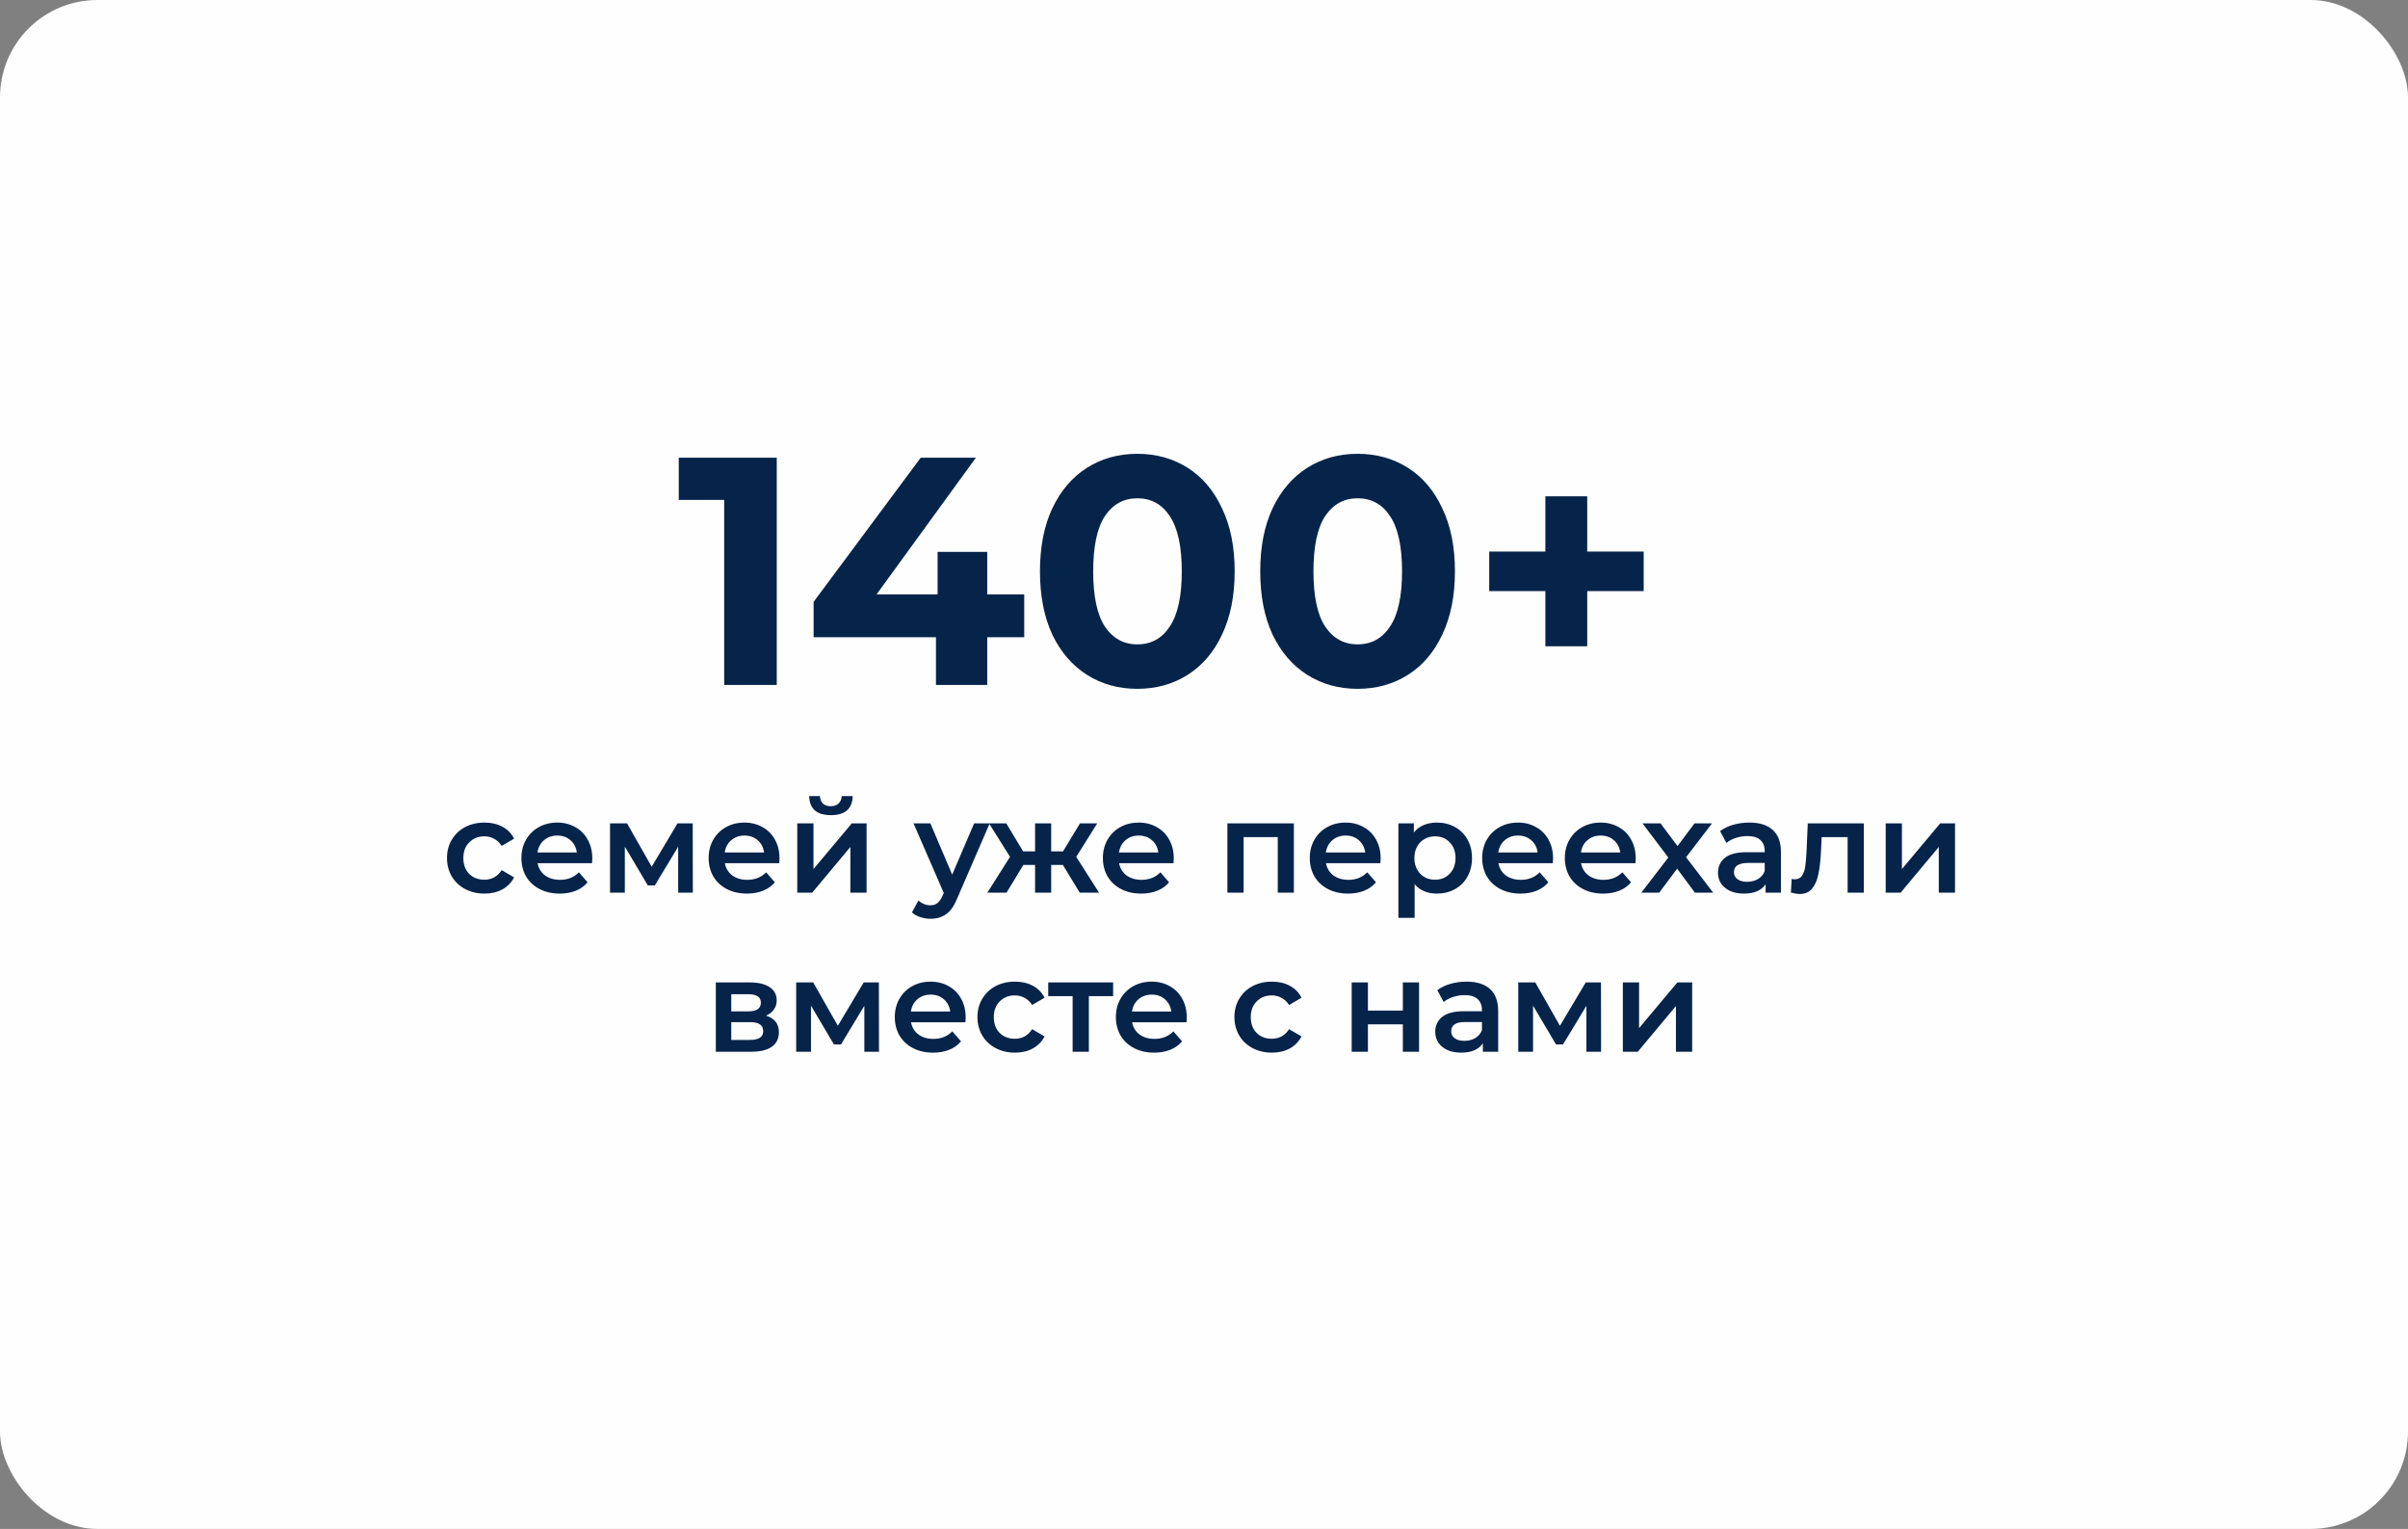
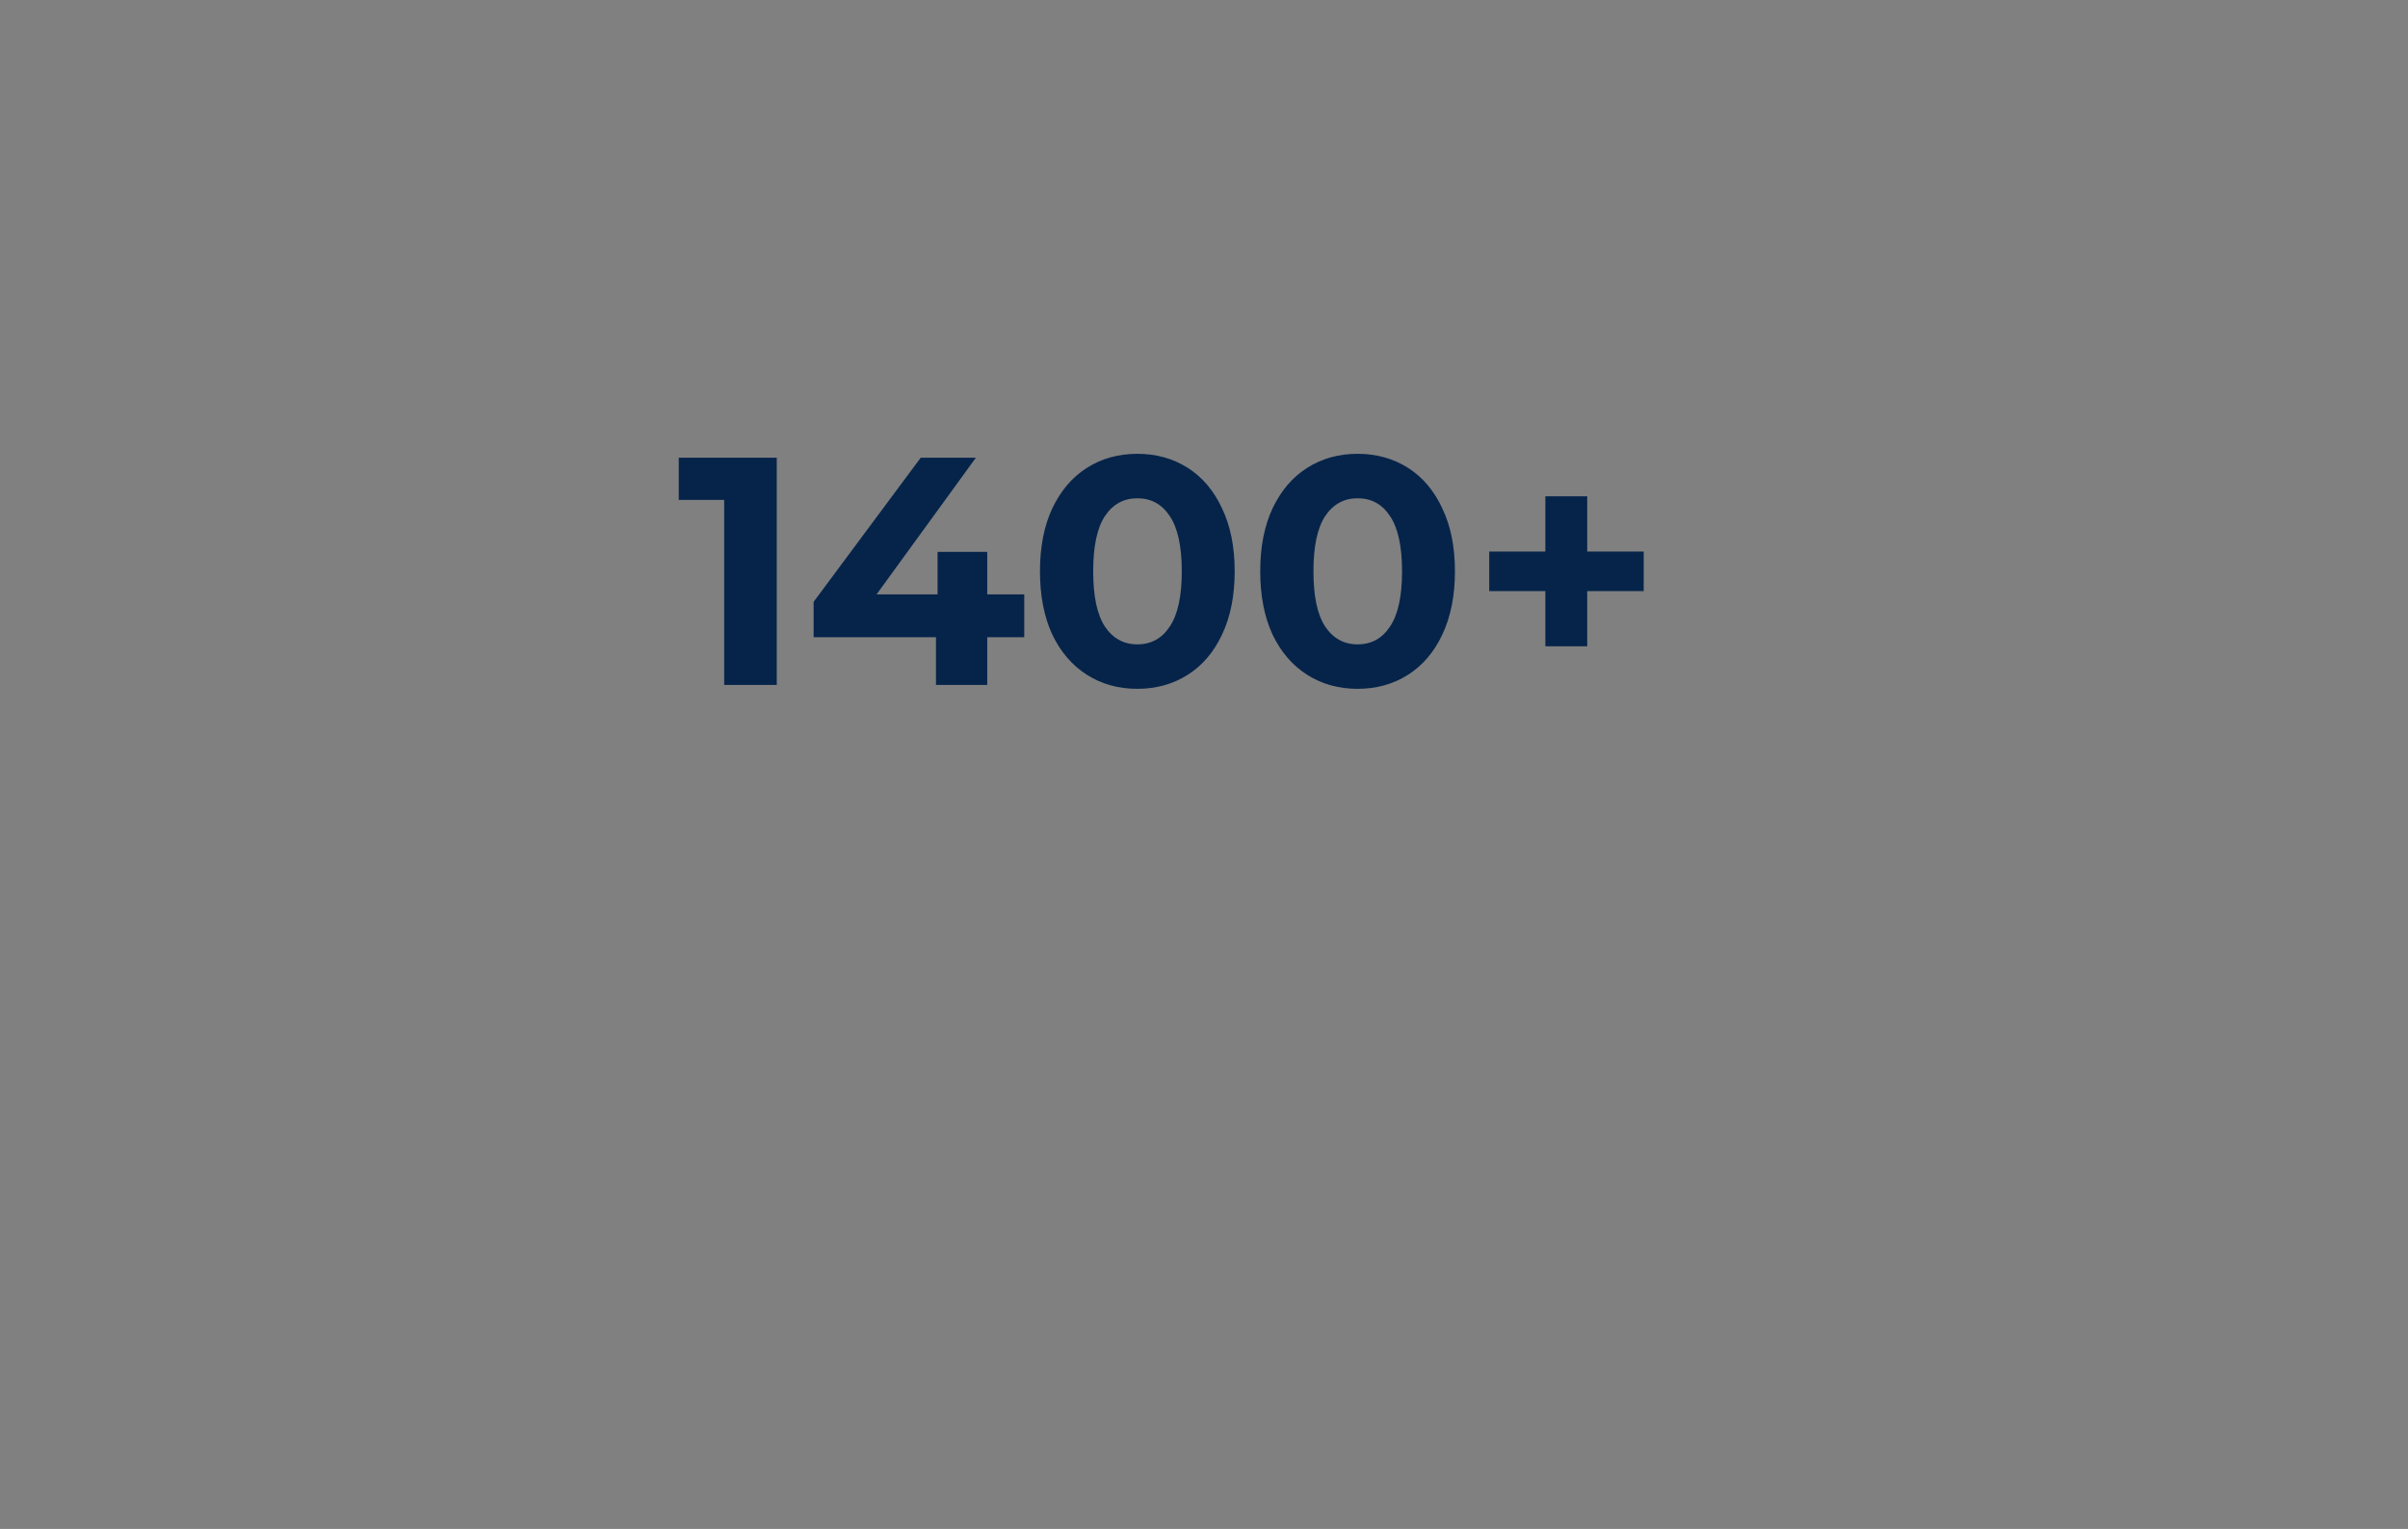
<svg xmlns="http://www.w3.org/2000/svg" width="742" height="471" viewBox="0 0 742 471" fill="none">
  <rect x="0" y="0" width="742" height="471" fill="#808080" stroke="none" />
-   <rect width="742" height="471" rx="30" fill="#FEFEFE" />
  <path d="M239.349 141V211H223.149V154H209.149V141H239.349ZM315.609 196.3H304.209V211H288.409V196.3H250.709V185.4L283.709 141H300.709L270.109 183.1H288.909V170H304.209V183.1H315.609V196.3ZM350.455 212.2C344.655 212.2 339.488 210.767 334.955 207.9C330.421 205.033 326.855 200.9 324.255 195.5C321.721 190.033 320.455 183.533 320.455 176C320.455 168.467 321.721 162 324.255 156.6C326.855 151.133 330.421 146.967 334.955 144.1C339.488 141.233 344.655 139.8 350.455 139.8C356.255 139.8 361.421 141.233 365.955 144.1C370.488 146.967 374.021 151.133 376.555 156.6C379.155 162 380.455 168.467 380.455 176C380.455 183.533 379.155 190.033 376.555 195.5C374.021 200.9 370.488 205.033 365.955 207.9C361.421 210.767 356.255 212.2 350.455 212.2ZM350.455 198.5C354.721 198.5 358.055 196.667 360.455 193C362.921 189.333 364.155 183.667 364.155 176C364.155 168.333 362.921 162.667 360.455 159C358.055 155.333 354.721 153.5 350.455 153.5C346.255 153.5 342.921 155.333 340.455 159C338.055 162.667 336.855 168.333 336.855 176C336.855 183.667 338.055 189.333 340.455 193C342.921 196.667 346.255 198.5 350.455 198.5ZM418.326 212.2C412.526 212.2 407.359 210.767 402.826 207.9C398.292 205.033 394.726 200.9 392.126 195.5C389.592 190.033 388.326 183.533 388.326 176C388.326 168.467 389.592 162 392.126 156.6C394.726 151.133 398.292 146.967 402.826 144.1C407.359 141.233 412.526 139.8 418.326 139.8C424.126 139.8 429.292 141.233 433.826 144.1C438.359 146.967 441.892 151.133 444.426 156.6C447.026 162 448.326 168.467 448.326 176C448.326 183.533 447.026 190.033 444.426 195.5C441.892 200.9 438.359 205.033 433.826 207.9C429.292 210.767 424.126 212.2 418.326 212.2ZM418.326 198.5C422.592 198.5 425.926 196.667 428.326 193C430.792 189.333 432.026 183.667 432.026 176C432.026 168.333 430.792 162.667 428.326 159C425.926 155.333 422.592 153.5 418.326 153.5C414.126 153.5 410.792 155.333 408.326 159C405.926 162.667 404.726 168.333 404.726 176C404.726 183.667 405.926 189.333 408.326 193C410.792 196.667 414.126 198.5 418.326 198.5ZM506.488 182.1H489.088V199.1H476.188V182.1H458.888V169.9H476.188V152.9H489.088V169.9H506.488V182.1Z" fill="#06244A" />
-   <path d="M149.295 275.28C147.082 275.28 145.095 274.813 143.335 273.88C141.575 272.947 140.202 271.653 139.215 270C138.228 268.32 137.735 266.427 137.735 264.32C137.735 262.213 138.228 260.333 139.215 258.68C140.202 257.027 141.562 255.733 143.295 254.8C145.055 253.867 147.055 253.4 149.295 253.4C151.402 253.4 153.242 253.827 154.815 254.68C156.415 255.533 157.615 256.76 158.415 258.36L154.575 260.6C153.962 259.613 153.188 258.88 152.255 258.4C151.348 257.893 150.348 257.64 149.255 257.64C147.388 257.64 145.842 258.253 144.615 259.48C143.388 260.68 142.775 262.293 142.775 264.32C142.775 266.347 143.375 267.973 144.575 269.2C145.802 270.4 147.362 271 149.255 271C150.348 271 151.348 270.76 152.255 270.28C153.188 269.773 153.962 269.027 154.575 268.04L158.415 270.28C157.588 271.88 156.375 273.12 154.775 274C153.202 274.853 151.375 275.28 149.295 275.28ZM182.505 264.44C182.505 264.787 182.478 265.28 182.425 265.92H165.665C165.958 267.493 166.718 268.747 167.945 269.68C169.198 270.587 170.745 271.04 172.585 271.04C174.931 271.04 176.865 270.267 178.385 268.72L181.065 271.8C180.105 272.947 178.891 273.813 177.425 274.4C175.958 274.987 174.305 275.28 172.465 275.28C170.118 275.28 168.051 274.813 166.265 273.88C164.478 272.947 163.091 271.653 162.105 270C161.145 268.32 160.665 266.427 160.665 264.32C160.665 262.24 161.131 260.373 162.065 258.72C163.025 257.04 164.345 255.733 166.025 254.8C167.705 253.867 169.598 253.4 171.705 253.4C173.785 253.4 175.638 253.867 177.265 254.8C178.918 255.707 180.198 257 181.105 258.68C182.038 260.333 182.505 262.253 182.505 264.44ZM171.705 257.4C170.105 257.4 168.745 257.88 167.625 258.84C166.531 259.773 165.865 261.027 165.625 262.6H177.745C177.531 261.053 176.878 259.8 175.785 258.84C174.691 257.88 173.331 257.4 171.705 257.4ZM208.973 275V260.84L201.773 272.76H199.613L192.533 260.8V275H187.973V253.64H193.213L200.813 267L208.773 253.64H213.453L213.493 275H208.973ZM240.2 264.44C240.2 264.787 240.173 265.28 240.12 265.92H223.36C223.653 267.493 224.413 268.747 225.64 269.68C226.893 270.587 228.44 271.04 230.28 271.04C232.627 271.04 234.56 270.267 236.08 268.72L238.76 271.8C237.8 272.947 236.587 273.813 235.12 274.4C233.653 274.987 232 275.28 230.16 275.28C227.813 275.28 225.747 274.813 223.96 273.88C222.173 272.947 220.787 271.653 219.8 270C218.84 268.32 218.36 266.427 218.36 264.32C218.36 262.24 218.827 260.373 219.76 258.72C220.72 257.04 222.04 255.733 223.72 254.8C225.4 253.867 227.293 253.4 229.4 253.4C231.48 253.4 233.333 253.867 234.96 254.8C236.613 255.707 237.893 257 238.8 258.68C239.733 260.333 240.2 262.253 240.2 264.44ZM229.4 257.4C227.8 257.4 226.44 257.88 225.32 258.84C224.227 259.773 223.56 261.027 223.32 262.6H235.44C235.227 261.053 234.573 259.8 233.48 258.84C232.387 257.88 231.027 257.4 229.4 257.4ZM245.669 253.64H250.669V267.72L262.469 253.64H267.029V275H262.029V260.92L250.269 275H245.669V253.64ZM256.029 251.12C253.869 251.12 252.215 250.627 251.069 249.64C249.949 248.627 249.375 247.16 249.349 245.24H252.669C252.695 246.2 252.989 246.96 253.549 247.52C254.135 248.08 254.949 248.36 255.989 248.36C257.002 248.36 257.802 248.08 258.389 247.52C259.002 246.96 259.322 246.2 259.349 245.24H262.749C262.722 247.16 262.135 248.627 260.989 249.64C259.842 250.627 258.189 251.12 256.029 251.12ZM304.969 253.64L294.969 276.72C294.036 279.04 292.903 280.667 291.569 281.6C290.236 282.56 288.623 283.04 286.729 283.04C285.663 283.04 284.609 282.867 283.569 282.52C282.529 282.173 281.676 281.693 281.009 281.08L283.009 277.4C283.489 277.853 284.049 278.213 284.689 278.48C285.356 278.747 286.023 278.88 286.689 278.88C287.569 278.88 288.289 278.653 288.849 278.2C289.436 277.747 289.969 276.987 290.449 275.92L290.809 275.08L281.489 253.64H286.689L293.409 269.44L300.169 253.64H304.969ZM327.511 266.44H323.911V275H318.951V266.44H315.351L310.151 275H304.231L311.231 263.96L304.751 253.64H310.071L315.271 262.28H318.951V253.64H323.911V262.28H327.551L332.791 253.64H338.111L331.631 263.96L338.671 275H332.711L327.511 266.44ZM361.684 264.44C361.684 264.787 361.658 265.28 361.604 265.92H344.844C345.138 267.493 345.898 268.747 347.124 269.68C348.378 270.587 349.924 271.04 351.764 271.04C354.111 271.04 356.044 270.267 357.564 268.72L360.244 271.8C359.284 272.947 358.071 273.813 356.604 274.4C355.138 274.987 353.484 275.28 351.644 275.28C349.298 275.28 347.231 274.813 345.444 273.88C343.658 272.947 342.271 271.653 341.284 270C340.324 268.32 339.844 266.427 339.844 264.32C339.844 262.24 340.311 260.373 341.244 258.72C342.204 257.04 343.524 255.733 345.204 254.8C346.884 253.867 348.778 253.4 350.884 253.4C352.964 253.4 354.818 253.867 356.444 254.8C358.098 255.707 359.378 257 360.284 258.68C361.218 260.333 361.684 262.253 361.684 264.44ZM350.884 257.4C349.284 257.4 347.924 257.88 346.804 258.84C345.711 259.773 345.044 261.027 344.804 262.6H356.924C356.711 261.053 356.058 259.8 354.964 258.84C353.871 257.88 352.511 257.4 350.884 257.4ZM398.688 253.64V275H393.728V257.88H383.208V275H378.208V253.64H398.688ZM425.434 264.44C425.434 264.787 425.408 265.28 425.354 265.92H408.594C408.888 267.493 409.648 268.747 410.874 269.68C412.128 270.587 413.674 271.04 415.514 271.04C417.861 271.04 419.794 270.267 421.314 268.72L423.994 271.8C423.034 272.947 421.821 273.813 420.354 274.4C418.888 274.987 417.234 275.28 415.394 275.28C413.048 275.28 410.981 274.813 409.194 273.88C407.408 272.947 406.021 271.653 405.034 270C404.074 268.32 403.594 266.427 403.594 264.32C403.594 262.24 404.061 260.373 404.994 258.72C405.954 257.04 407.274 255.733 408.954 254.8C410.634 253.867 412.528 253.4 414.634 253.4C416.714 253.4 418.568 253.867 420.194 254.8C421.848 255.707 423.128 257 424.034 258.68C424.968 260.333 425.434 262.253 425.434 264.44ZM414.634 257.4C413.034 257.4 411.674 257.88 410.554 258.84C409.461 259.773 408.794 261.027 408.554 262.6H420.674C420.461 261.053 419.808 259.8 418.714 258.84C417.621 257.88 416.261 257.4 414.634 257.4ZM442.743 253.4C444.823 253.4 446.676 253.853 448.303 254.76C449.956 255.667 451.25 256.947 452.183 258.6C453.116 260.253 453.583 262.16 453.583 264.32C453.583 266.48 453.116 268.4 452.183 270.08C451.25 271.733 449.956 273.013 448.303 273.92C446.676 274.827 444.823 275.28 442.743 275.28C439.863 275.28 437.583 274.32 435.903 272.4V282.76H430.903V253.64H435.663V256.44C436.49 255.427 437.503 254.667 438.703 254.16C439.93 253.653 441.276 253.4 442.743 253.4ZM442.183 271C444.023 271 445.53 270.387 446.703 269.16C447.903 267.933 448.503 266.32 448.503 264.32C448.503 262.32 447.903 260.707 446.703 259.48C445.53 258.253 444.023 257.64 442.183 257.64C440.983 257.64 439.903 257.92 438.943 258.48C437.983 259.013 437.223 259.787 436.663 260.8C436.103 261.813 435.823 262.987 435.823 264.32C435.823 265.653 436.103 266.827 436.663 267.84C437.223 268.853 437.983 269.64 438.943 270.2C439.903 270.733 440.983 271 442.183 271ZM478.559 264.44C478.559 264.787 478.533 265.28 478.479 265.92H461.719C462.013 267.493 462.773 268.747 463.999 269.68C465.253 270.587 466.799 271.04 468.639 271.04C470.986 271.04 472.919 270.267 474.439 268.72L477.119 271.8C476.159 272.947 474.946 273.813 473.479 274.4C472.013 274.987 470.359 275.28 468.519 275.28C466.173 275.28 464.106 274.813 462.319 273.88C460.533 272.947 459.146 271.653 458.159 270C457.199 268.32 456.719 266.427 456.719 264.32C456.719 262.24 457.186 260.373 458.119 258.72C459.079 257.04 460.399 255.733 462.079 254.8C463.759 253.867 465.653 253.4 467.759 253.4C469.839 253.4 471.693 253.867 473.319 254.8C474.973 255.707 476.253 257 477.159 258.68C478.093 260.333 478.559 262.253 478.559 264.44ZM467.759 257.4C466.159 257.4 464.799 257.88 463.679 258.84C462.586 259.773 461.919 261.027 461.679 262.6H473.799C473.586 261.053 472.933 259.8 471.839 258.84C470.746 257.88 469.386 257.4 467.759 257.4ZM504.028 264.44C504.028 264.787 504.001 265.28 503.948 265.92H487.188C487.481 267.493 488.241 268.747 489.468 269.68C490.721 270.587 492.268 271.04 494.108 271.04C496.455 271.04 498.388 270.267 499.908 268.72L502.588 271.8C501.628 272.947 500.415 273.813 498.948 274.4C497.481 274.987 495.828 275.28 493.988 275.28C491.641 275.28 489.575 274.813 487.788 273.88C486.001 272.947 484.615 271.653 483.628 270C482.668 268.32 482.188 266.427 482.188 264.32C482.188 262.24 482.655 260.373 483.588 258.72C484.548 257.04 485.868 255.733 487.548 254.8C489.228 253.867 491.121 253.4 493.228 253.4C495.308 253.4 497.161 253.867 498.788 254.8C500.441 255.707 501.721 257 502.628 258.68C503.561 260.333 504.028 262.253 504.028 264.44ZM493.228 257.4C491.628 257.4 490.268 257.88 489.148 258.84C488.055 259.773 487.388 261.027 487.148 262.6H499.268C499.055 261.053 498.401 259.8 497.308 258.84C496.215 257.88 494.855 257.4 493.228 257.4ZM522.271 275L516.791 267.6L511.271 275H505.751L514.071 264.16L506.111 253.64H511.671L516.911 260.64L522.151 253.64H527.551L519.551 264.08L527.911 275H522.271ZM539.058 253.4C542.205 253.4 544.605 254.16 546.258 255.68C547.938 257.173 548.778 259.44 548.778 262.48V275H544.058V272.4C543.445 273.333 542.565 274.053 541.418 274.56C540.298 275.04 538.938 275.28 537.338 275.28C535.738 275.28 534.338 275.013 533.138 274.48C531.938 273.92 531.005 273.16 530.338 272.2C529.698 271.213 529.378 270.107 529.378 268.88C529.378 266.96 530.085 265.427 531.498 264.28C532.938 263.107 535.192 262.52 538.258 262.52H543.778V262.2C543.778 260.707 543.325 259.56 542.418 258.76C541.538 257.96 540.218 257.56 538.458 257.56C537.258 257.56 536.072 257.747 534.898 258.12C533.752 258.493 532.778 259.013 531.978 259.68L530.018 256.04C531.138 255.187 532.485 254.533 534.058 254.08C535.632 253.627 537.298 253.4 539.058 253.4ZM538.378 271.64C539.632 271.64 540.738 271.36 541.698 270.8C542.685 270.213 543.378 269.387 543.778 268.32V265.84H538.618C535.738 265.84 534.298 266.787 534.298 268.68C534.298 269.587 534.658 270.307 535.378 270.84C536.098 271.373 537.098 271.64 538.378 271.64ZM574.325 253.64V275H569.325V257.88H561.325L561.125 262.12C560.992 264.947 560.725 267.32 560.325 269.24C559.952 271.133 559.299 272.64 558.365 273.76C557.459 274.853 556.205 275.4 554.605 275.4C553.859 275.4 552.939 275.253 551.845 274.96L552.085 270.76C552.459 270.84 552.779 270.88 553.045 270.88C554.059 270.88 554.819 270.48 555.325 269.68C555.832 268.853 556.152 267.88 556.285 266.76C556.445 265.613 556.579 263.987 556.685 261.88L557.045 253.64H574.325ZM581.059 253.64H586.059V267.72L597.859 253.64H602.419V275H597.419V260.92L585.659 275H581.059V253.64ZM236.051 312.88C238.691 313.68 240.011 315.387 240.011 318C240.011 319.92 239.291 321.4 237.851 322.44C236.411 323.48 234.278 324 231.451 324H220.571V302.64H231.011C233.624 302.64 235.664 303.12 237.131 304.08C238.598 305.04 239.331 306.4 239.331 308.16C239.331 309.253 239.038 310.2 238.451 311C237.891 311.8 237.091 312.427 236.051 312.88ZM225.331 311.56H230.571C233.158 311.56 234.451 310.667 234.451 308.88C234.451 307.147 233.158 306.28 230.571 306.28H225.331V311.56ZM231.051 320.36C233.798 320.36 235.171 319.467 235.171 317.68C235.171 316.747 234.851 316.053 234.211 315.6C233.571 315.12 232.571 314.88 231.211 314.88H225.331V320.36H231.051ZM266.337 324V309.84L259.137 321.76H256.977L249.897 309.8V324H245.337V302.64H250.577L258.177 316L266.137 302.64H270.817L270.857 324H266.337ZM297.563 313.44C297.563 313.787 297.536 314.28 297.483 314.92H280.723C281.016 316.493 281.776 317.747 283.003 318.68C284.256 319.587 285.803 320.04 287.643 320.04C289.99 320.04 291.923 319.267 293.443 317.72L296.123 320.8C295.163 321.947 293.95 322.813 292.483 323.4C291.016 323.987 289.363 324.28 287.523 324.28C285.176 324.28 283.11 323.813 281.323 322.88C279.536 321.947 278.15 320.653 277.163 319C276.203 317.32 275.723 315.427 275.723 313.32C275.723 311.24 276.19 309.373 277.123 307.72C278.083 306.04 279.403 304.733 281.083 303.8C282.763 302.867 284.656 302.4 286.763 302.4C288.843 302.4 290.696 302.867 292.323 303.8C293.976 304.707 295.256 306 296.163 307.68C297.096 309.333 297.563 311.253 297.563 313.44ZM286.763 306.4C285.163 306.4 283.803 306.88 282.683 307.84C281.59 308.773 280.923 310.027 280.683 311.6H292.803C292.59 310.053 291.936 308.8 290.843 307.84C289.75 306.88 288.39 306.4 286.763 306.4ZM312.752 324.28C310.539 324.28 308.552 323.813 306.792 322.88C305.032 321.947 303.659 320.653 302.672 319C301.685 317.32 301.192 315.427 301.192 313.32C301.192 311.213 301.685 309.333 302.672 307.68C303.659 306.027 305.019 304.733 306.752 303.8C308.512 302.867 310.512 302.4 312.752 302.4C314.859 302.4 316.699 302.827 318.272 303.68C319.872 304.533 321.072 305.76 321.872 307.36L318.032 309.6C317.419 308.613 316.645 307.88 315.712 307.4C314.805 306.893 313.805 306.64 312.712 306.64C310.845 306.64 309.299 307.253 308.072 308.48C306.845 309.68 306.232 311.293 306.232 313.32C306.232 315.347 306.832 316.973 308.032 318.2C309.259 319.4 310.819 320 312.712 320C313.805 320 314.805 319.76 315.712 319.28C316.645 318.773 317.419 318.027 318.032 317.04L321.872 319.28C321.045 320.88 319.832 322.12 318.232 323C316.659 323.853 314.832 324.28 312.752 324.28ZM342.999 306.88H335.519V324H330.519V306.88H322.999V302.64H342.999V306.88ZM365.688 313.44C365.688 313.787 365.661 314.28 365.608 314.92H348.848C349.141 316.493 349.901 317.747 351.128 318.68C352.381 319.587 353.928 320.04 355.768 320.04C358.115 320.04 360.048 319.267 361.568 317.72L364.248 320.8C363.288 321.947 362.075 322.813 360.608 323.4C359.141 323.987 357.488 324.28 355.648 324.28C353.301 324.28 351.235 323.813 349.448 322.88C347.661 321.947 346.275 320.653 345.288 319C344.328 317.32 343.848 315.427 343.848 313.32C343.848 311.24 344.315 309.373 345.248 307.72C346.208 306.04 347.528 304.733 349.208 303.8C350.888 302.867 352.781 302.4 354.888 302.4C356.968 302.4 358.821 302.867 360.448 303.8C362.101 304.707 363.381 306 364.288 307.68C365.221 309.333 365.688 311.253 365.688 313.44ZM354.888 306.4C353.288 306.4 351.928 306.88 350.808 307.84C349.715 308.773 349.048 310.027 348.808 311.6H360.928C360.715 310.053 360.061 308.8 358.968 307.84C357.875 306.88 356.515 306.4 354.888 306.4ZM391.932 324.28C389.718 324.28 387.732 323.813 385.972 322.88C384.212 321.947 382.838 320.653 381.852 319C380.865 317.32 380.372 315.427 380.372 313.32C380.372 311.213 380.865 309.333 381.852 307.68C382.838 306.027 384.198 304.733 385.932 303.8C387.692 302.867 389.692 302.4 391.932 302.4C394.038 302.4 395.878 302.827 397.452 303.68C399.052 304.533 400.252 305.76 401.052 307.36L397.212 309.6C396.598 308.613 395.825 307.88 394.892 307.4C393.985 306.893 392.985 306.64 391.892 306.64C390.025 306.64 388.478 307.253 387.252 308.48C386.025 309.68 385.412 311.293 385.412 313.32C385.412 315.347 386.012 316.973 387.212 318.2C388.438 319.4 389.998 320 391.892 320C392.985 320 393.985 319.76 394.892 319.28C395.825 318.773 396.598 318.027 397.212 317.04L401.052 319.28C400.225 320.88 399.012 322.12 397.412 323C395.838 323.853 394.012 324.28 391.932 324.28ZM416.508 302.64H421.508V311.32H432.268V302.64H437.268V324H432.268V315.56H421.508V324H416.508V302.64ZM451.929 302.4C455.076 302.4 457.476 303.16 459.129 304.68C460.809 306.173 461.649 308.44 461.649 311.48V324H456.929V321.4C456.316 322.333 455.436 323.053 454.289 323.56C453.169 324.04 451.809 324.28 450.209 324.28C448.609 324.28 447.209 324.013 446.009 323.48C444.809 322.92 443.876 322.16 443.209 321.2C442.569 320.213 442.249 319.107 442.249 317.88C442.249 315.96 442.956 314.427 444.369 313.28C445.809 312.107 448.063 311.52 451.129 311.52H456.649V311.2C456.649 309.707 456.196 308.56 455.289 307.76C454.409 306.96 453.089 306.56 451.329 306.56C450.129 306.56 448.943 306.747 447.769 307.12C446.623 307.493 445.649 308.013 444.849 308.68L442.889 305.04C444.009 304.187 445.356 303.533 446.929 303.08C448.503 302.627 450.169 302.4 451.929 302.4ZM451.249 320.64C452.503 320.64 453.609 320.36 454.569 319.8C455.556 319.213 456.249 318.387 456.649 317.32V314.84H451.489C448.609 314.84 447.169 315.787 447.169 317.68C447.169 318.587 447.529 319.307 448.249 319.84C448.969 320.373 449.969 320.64 451.249 320.64ZM488.837 324V309.84L481.637 321.76H479.477L472.397 309.8V324H467.837V302.64H473.077L480.677 316L488.637 302.64H493.317L493.357 324H488.837ZM500.063 302.64H505.063V316.72L516.863 302.64H521.423V324H516.423V309.92L504.663 324H500.063V302.64Z" fill="#06244A" />
</svg>